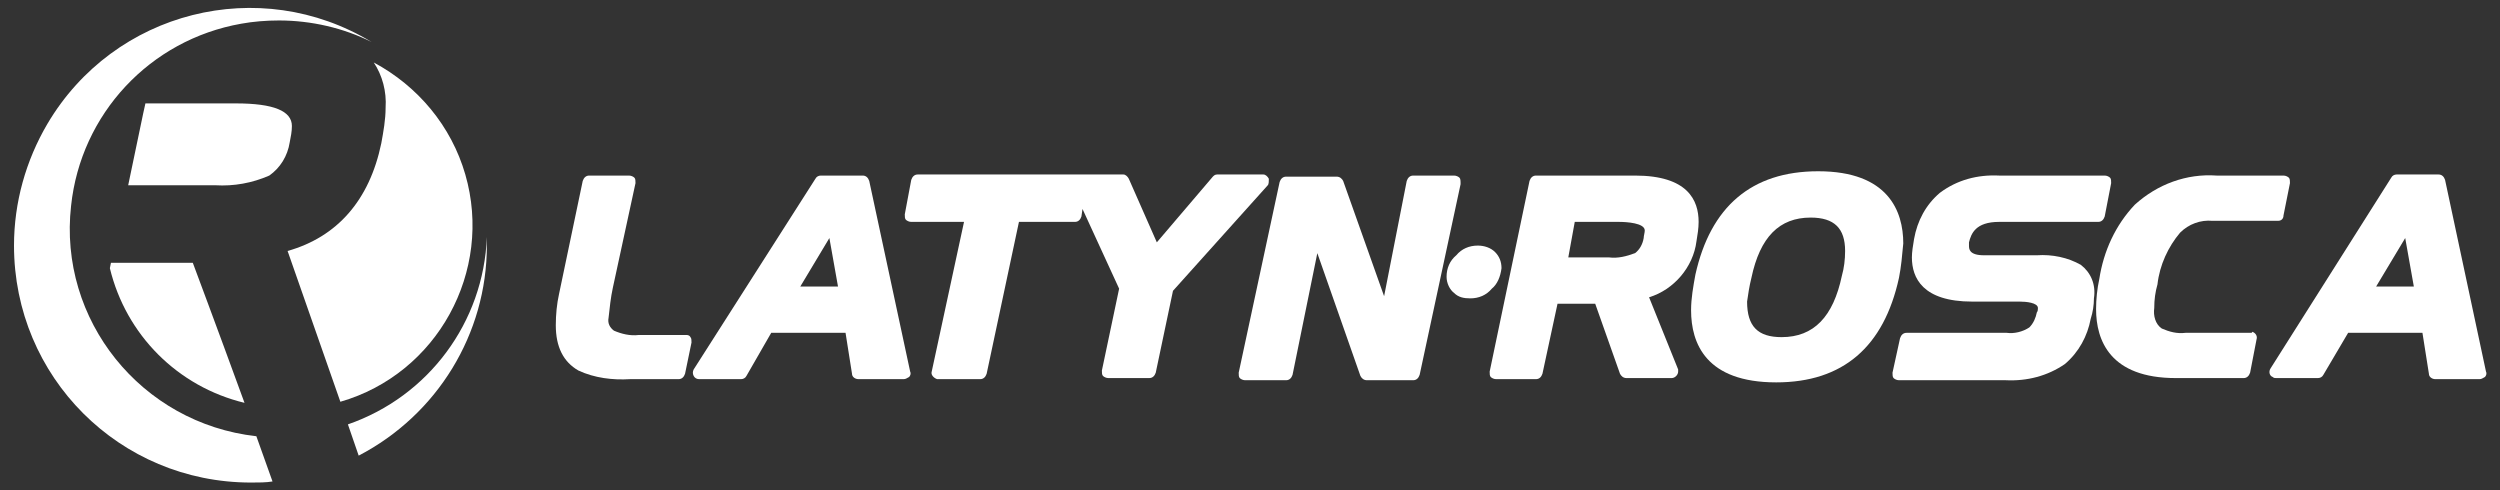
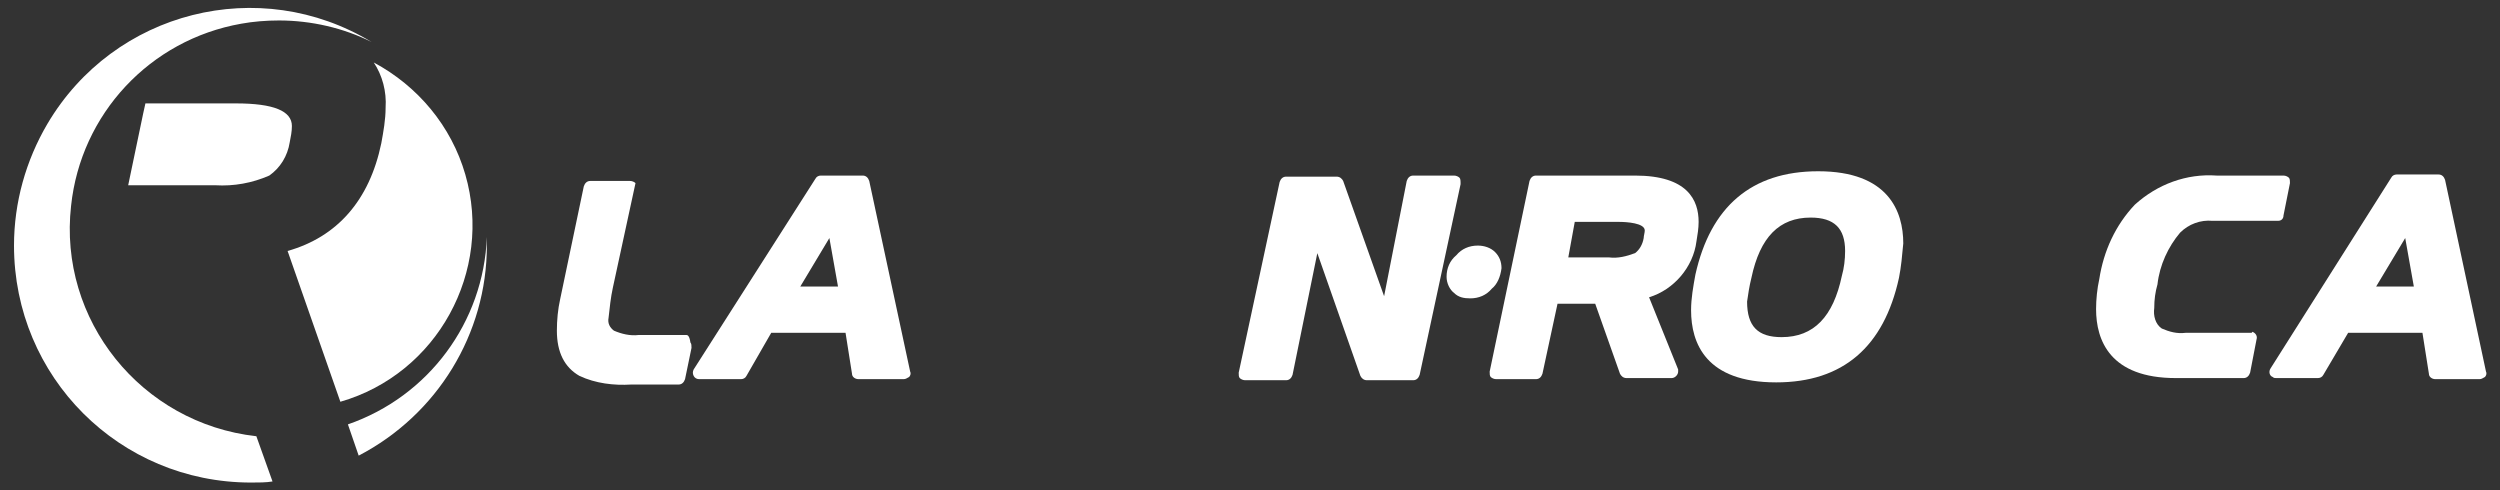
<svg xmlns="http://www.w3.org/2000/svg" version="1.1" id="Layer_1" x="0px" y="0px" viewBox="0 0 232.1 45.5" style="enable-background:new 0 0 232.1 45.5;" xml:space="preserve">
  <rect x="0" y="0" width="232.1" height="45.5" fill="#333333" stroke="none" />
  <style type="text/css">
	.st0{fill:#FFFFFF;}
</style>
  <title>Banners web CNX</title>
-   <path class="st0" d="M10.3,24.4l-0.1,0.5c1.5,6.2,6.3,11,12.5,12.5c-2.7-7.4-4.8-13-4.8-13L10.3,24.4z" />
  <path class="st0" d="M35.4,13.3c-1.1,5.3-4.1,8.7-8.7,10l4.9,14c9-2.6,14.2-12.1,11.6-21.1c-1.3-4.5-4.4-8.2-8.5-10.4  c0.8,1.2,1.2,2.7,1.1,4.2C35.8,11.1,35.6,12.2,35.4,13.3z" />
  <path class="st0" d="M21.9,9.6h-8.4l-0.2,0.9l-1.4,6.7H20c1.7,0.1,3.4-0.2,5-0.9c1-0.7,1.7-1.8,1.9-3.1c0.1-0.5,0.2-1,0.2-1.5  C27.1,10.3,25.4,9.6,21.9,9.6z" />
  <path class="st0" d="M45.2,22c-0.3,7.9-5.4,14.8-12.9,17.4l1,2.9c7.3-3.8,11.9-11.3,11.9-19.5C45.2,22.5,45.2,22.2,45.2,22z" />
  <path class="st0" d="M22.4,2.2c1.1-0.2,2.3-0.3,3.5-0.3c3,0,6,0.7,8.6,2C24.1-2.4,10.6,1,4.4,11.5c-2,3.4-3.1,7.3-3.1,11.3  c0,12.2,9.8,22,22,22c0.7,0,1.4,0,2-0.1c-0.5-1.4-1-2.8-1.5-4.2C13.1,39.3,5.4,29.7,6.6,19.1C7.5,10.6,13.9,3.7,22.4,2.2z" />
-   <path class="st0" d="M63.7,31.1h-4.4c-0.8,0.1-1.6-0.1-2.3-0.4c-0.4-0.3-0.6-0.7-0.5-1.2c0.1-0.9,0.2-1.9,0.4-2.8l2.1-9.7  c0-0.2,0-0.4-0.1-0.5c-0.1-0.1-0.3-0.2-0.5-0.2h-3.7c-0.3,0-0.5,0.2-0.6,0.5l-2.2,10.5c-0.2,0.9-0.3,1.9-0.3,2.9  c0,2,0.7,3.4,2.1,4.2c1.5,0.7,3.2,0.9,4.8,0.8H63c0.3,0,0.5-0.2,0.6-0.5l0.6-2.9c0-0.2,0-0.4-0.1-0.5C64,31.1,63.8,31.1,63.7,31.1z" />
+   <path class="st0" d="M63.7,31.1h-4.4c-0.8,0.1-1.6-0.1-2.3-0.4c-0.4-0.3-0.6-0.7-0.5-1.2c0.1-0.9,0.2-1.9,0.4-2.8l2.1-9.7  c-0.1-0.1-0.3-0.2-0.5-0.2h-3.7c-0.3,0-0.5,0.2-0.6,0.5l-2.2,10.5c-0.2,0.9-0.3,1.9-0.3,2.9  c0,2,0.7,3.4,2.1,4.2c1.5,0.7,3.2,0.9,4.8,0.8H63c0.3,0,0.5-0.2,0.6-0.5l0.6-2.9c0-0.2,0-0.4-0.1-0.5C64,31.1,63.8,31.1,63.7,31.1z" />
  <path class="st0" d="M80.1,16.3h-3.9c-0.2,0-0.4,0.1-0.5,0.3L64.4,34.3c-0.1,0.2-0.1,0.4,0,0.6c0.1,0.2,0.3,0.3,0.5,0.3h3.9  c0.2,0,0.4-0.1,0.5-0.3l2.3-4h6.9l0.6,3.8c0,0.3,0.3,0.5,0.6,0.5h4.2c0.2,0,0.3-0.1,0.5-0.2c0.1-0.1,0.2-0.3,0.1-0.5l-3.8-17.7  C80.6,16.5,80.4,16.3,80.1,16.3z M77.8,26.6h-3.5l2.7-4.5L77.8,26.6z" />
-   <path class="st0" d="M117.8,16.6c-0.1-0.2-0.3-0.4-0.5-0.4h-4.3c-0.2,0-0.3,0.1-0.4,0.2l-5.2,6.1l-2.6-5.9c-0.1-0.2-0.3-0.4-0.5-0.4  H100c-0.1,0-0.2,0-0.2,0H85.2c-0.3,0-0.5,0.2-0.6,0.5L84,19.9c0,0.2,0,0.4,0.1,0.5c0.1,0.1,0.3,0.2,0.5,0.2h4.9l-3,13.9  c-0.1,0.3,0.2,0.6,0.5,0.7c0,0,0.1,0,0.1,0H91c0.3,0,0.5-0.2,0.6-0.5l3-14.1h5.2c0.3,0,0.5-0.2,0.6-0.5l0.1-0.7l3.4,7.4l-1.6,7.6  c0,0.2,0,0.4,0.1,0.5c0.1,0.1,0.3,0.2,0.5,0.2h3.8c0.3,0,0.5-0.2,0.6-0.5l1.6-7.6l8.8-9.8C117.8,17.1,117.8,16.8,117.8,16.6z" />
  <path class="st0" d="M135.5,16.5c-0.1-0.1-0.3-0.2-0.5-0.2h-3.8c-0.3,0-0.5,0.2-0.6,0.5l-2.1,10.7l-3.8-10.7  c-0.1-0.2-0.3-0.4-0.6-0.4h-4.7c-0.3,0-0.5,0.2-0.6,0.5l-3.8,17.7c0,0.2,0,0.4,0.1,0.5c0.1,0.1,0.3,0.2,0.5,0.2h3.8  c0.3,0,0.5-0.2,0.6-0.5l2.3-11.3l4,11.4c0.1,0.2,0.3,0.4,0.6,0.4h4.3c0.3,0,0.5-0.2,0.6-0.5l3.8-17.7  C135.6,16.8,135.6,16.6,135.5,16.5z" />
  <path class="st0" d="M139.4,24.9c0-0.6-0.2-1.1-0.6-1.5c-0.4-0.4-1-0.6-1.6-0.6c-0.8,0-1.5,0.3-2,0.9c-0.6,0.5-0.9,1.2-0.9,2  c0,0.6,0.3,1.2,0.7,1.5c0.4,0.4,0.9,0.5,1.5,0.5c0.8,0,1.5-0.3,2-0.9C139,26.4,139.3,25.7,139.4,24.9z" />
  <path class="st0" d="M153.1,27.6c2.3-0.7,4.1-2.8,4.4-5.2c0.1-0.6,0.2-1.2,0.2-1.8c0-2-1-4.3-5.9-4.3h-9.2c-0.3,0-0.5,0.2-0.6,0.5  l-3.7,17.7c0,0.2,0,0.4,0.1,0.5c0.1,0.1,0.3,0.2,0.5,0.2h3.7c0.3,0,0.5-0.2,0.6-0.5l1.4-6.5h3.5l2.3,6.5c0.1,0.2,0.3,0.4,0.6,0.4  h4.2c0.3,0,0.6-0.3,0.6-0.6c0-0.1,0-0.1,0-0.2L153.1,27.6z M146.2,20.6h4.1c0.7,0,2.4,0.1,2.4,0.8c0,0.2-0.1,0.5-0.1,0.7  c-0.1,0.6-0.4,1.1-0.8,1.4c-0.8,0.3-1.6,0.5-2.4,0.4h-3.8L146.2,20.6z" />
  <path class="st0" d="M176.7,22.6c0-3-1.4-6.7-7.9-6.7c-6.2,0-10,3.3-11.4,9.6c-0.2,1.1-0.4,2.2-0.4,3.3c0,3.1,1.4,6.7,7.9,6.7  c6.2,0,10-3.3,11.4-9.7C176.5,24.8,176.6,23.7,176.7,22.6z M162.6,25.8c0.8-3.8,2.6-5.6,5.5-5.6c2.2,0,3.2,1,3.2,3.1  c0,0.8-0.1,1.6-0.3,2.3c-0.8,3.8-2.6,5.7-5.6,5.7c-2.2,0-3.2-1-3.2-3.3C162.3,27.3,162.4,26.6,162.6,25.8z" />
-   <path class="st0" d="M193.2,24.6c-1.2-0.7-2.7-1-4.1-0.9h-4.9c-1.4,0-1.4-0.6-1.4-0.9c0-0.1,0-0.2,0-0.3c0.2-0.8,0.6-1.9,2.8-1.9  h9.2c0.3,0,0.5-0.2,0.6-0.5L196,17c0-0.2,0-0.4-0.1-0.5c-0.1-0.1-0.3-0.2-0.5-0.2h-9.8c-2-0.1-3.9,0.4-5.5,1.6  c-1.3,1.1-2.1,2.6-2.4,4.3c-0.1,0.6-0.2,1.2-0.2,1.7c0,1.9,1,4.1,5.6,4.1h4.4c0.6,0,1.7,0.1,1.7,0.6c0,0.1,0,0.3-0.1,0.4  c-0.1,0.5-0.3,1-0.7,1.4c-0.6,0.4-1.4,0.6-2.1,0.5h-9.3c-0.3,0-0.5,0.2-0.6,0.5l-0.7,3.2c0,0.2,0,0.4,0.1,0.5  c0.1,0.1,0.3,0.2,0.5,0.2h9.9c2,0.1,3.9-0.4,5.5-1.5c1.3-1.1,2.1-2.6,2.4-4.2c0.2-0.6,0.3-1.3,0.3-1.9  C194.6,26.4,194.1,25.3,193.2,24.6z" />
  <path class="st0" d="M209,30.9h-6.1c-0.8,0.1-1.5-0.1-2.2-0.4c-0.6-0.4-0.8-1.2-0.7-1.9c0-0.8,0.1-1.5,0.3-2.2  c0.2-1.8,1-3.5,2.1-4.8c0.8-0.8,1.9-1.2,3-1.1h6.1c0.3,0,0.5-0.2,0.5-0.5l0.6-3c0-0.2,0-0.4-0.1-0.5c-0.1-0.1-0.3-0.2-0.5-0.2h-6.2  c-2.8-0.2-5.5,0.8-7.6,2.7c-1.8,1.9-2.9,4.3-3.3,6.9c-0.2,0.9-0.3,1.9-0.3,2.8c0,2.9,1.3,6.4,7.4,6.4h6.3c0.3,0,0.5-0.2,0.6-0.5  l0.6-3.1c0.1-0.3-0.1-0.6-0.4-0.7C209.1,30.9,209,30.9,209,30.9L209,30.9z" />
  <path class="st0" d="M227,16.7c-0.1-0.3-0.3-0.5-0.6-0.5h-3.9c-0.2,0-0.4,0.1-0.5,0.3l-11.2,17.7c-0.2,0.3-0.1,0.7,0.2,0.8  c0.1,0.1,0.2,0.1,0.3,0.1h3.9c0.2,0,0.4-0.1,0.5-0.3l2.3-3.9h6.9l0.6,3.8c0,0.3,0.3,0.5,0.6,0.5h4.1c0.2,0,0.3-0.1,0.5-0.2  c0.1-0.1,0.2-0.3,0.1-0.5L227,16.7z M224.1,26.6h-3.5l2.7-4.5L224.1,26.6z" />
</svg>